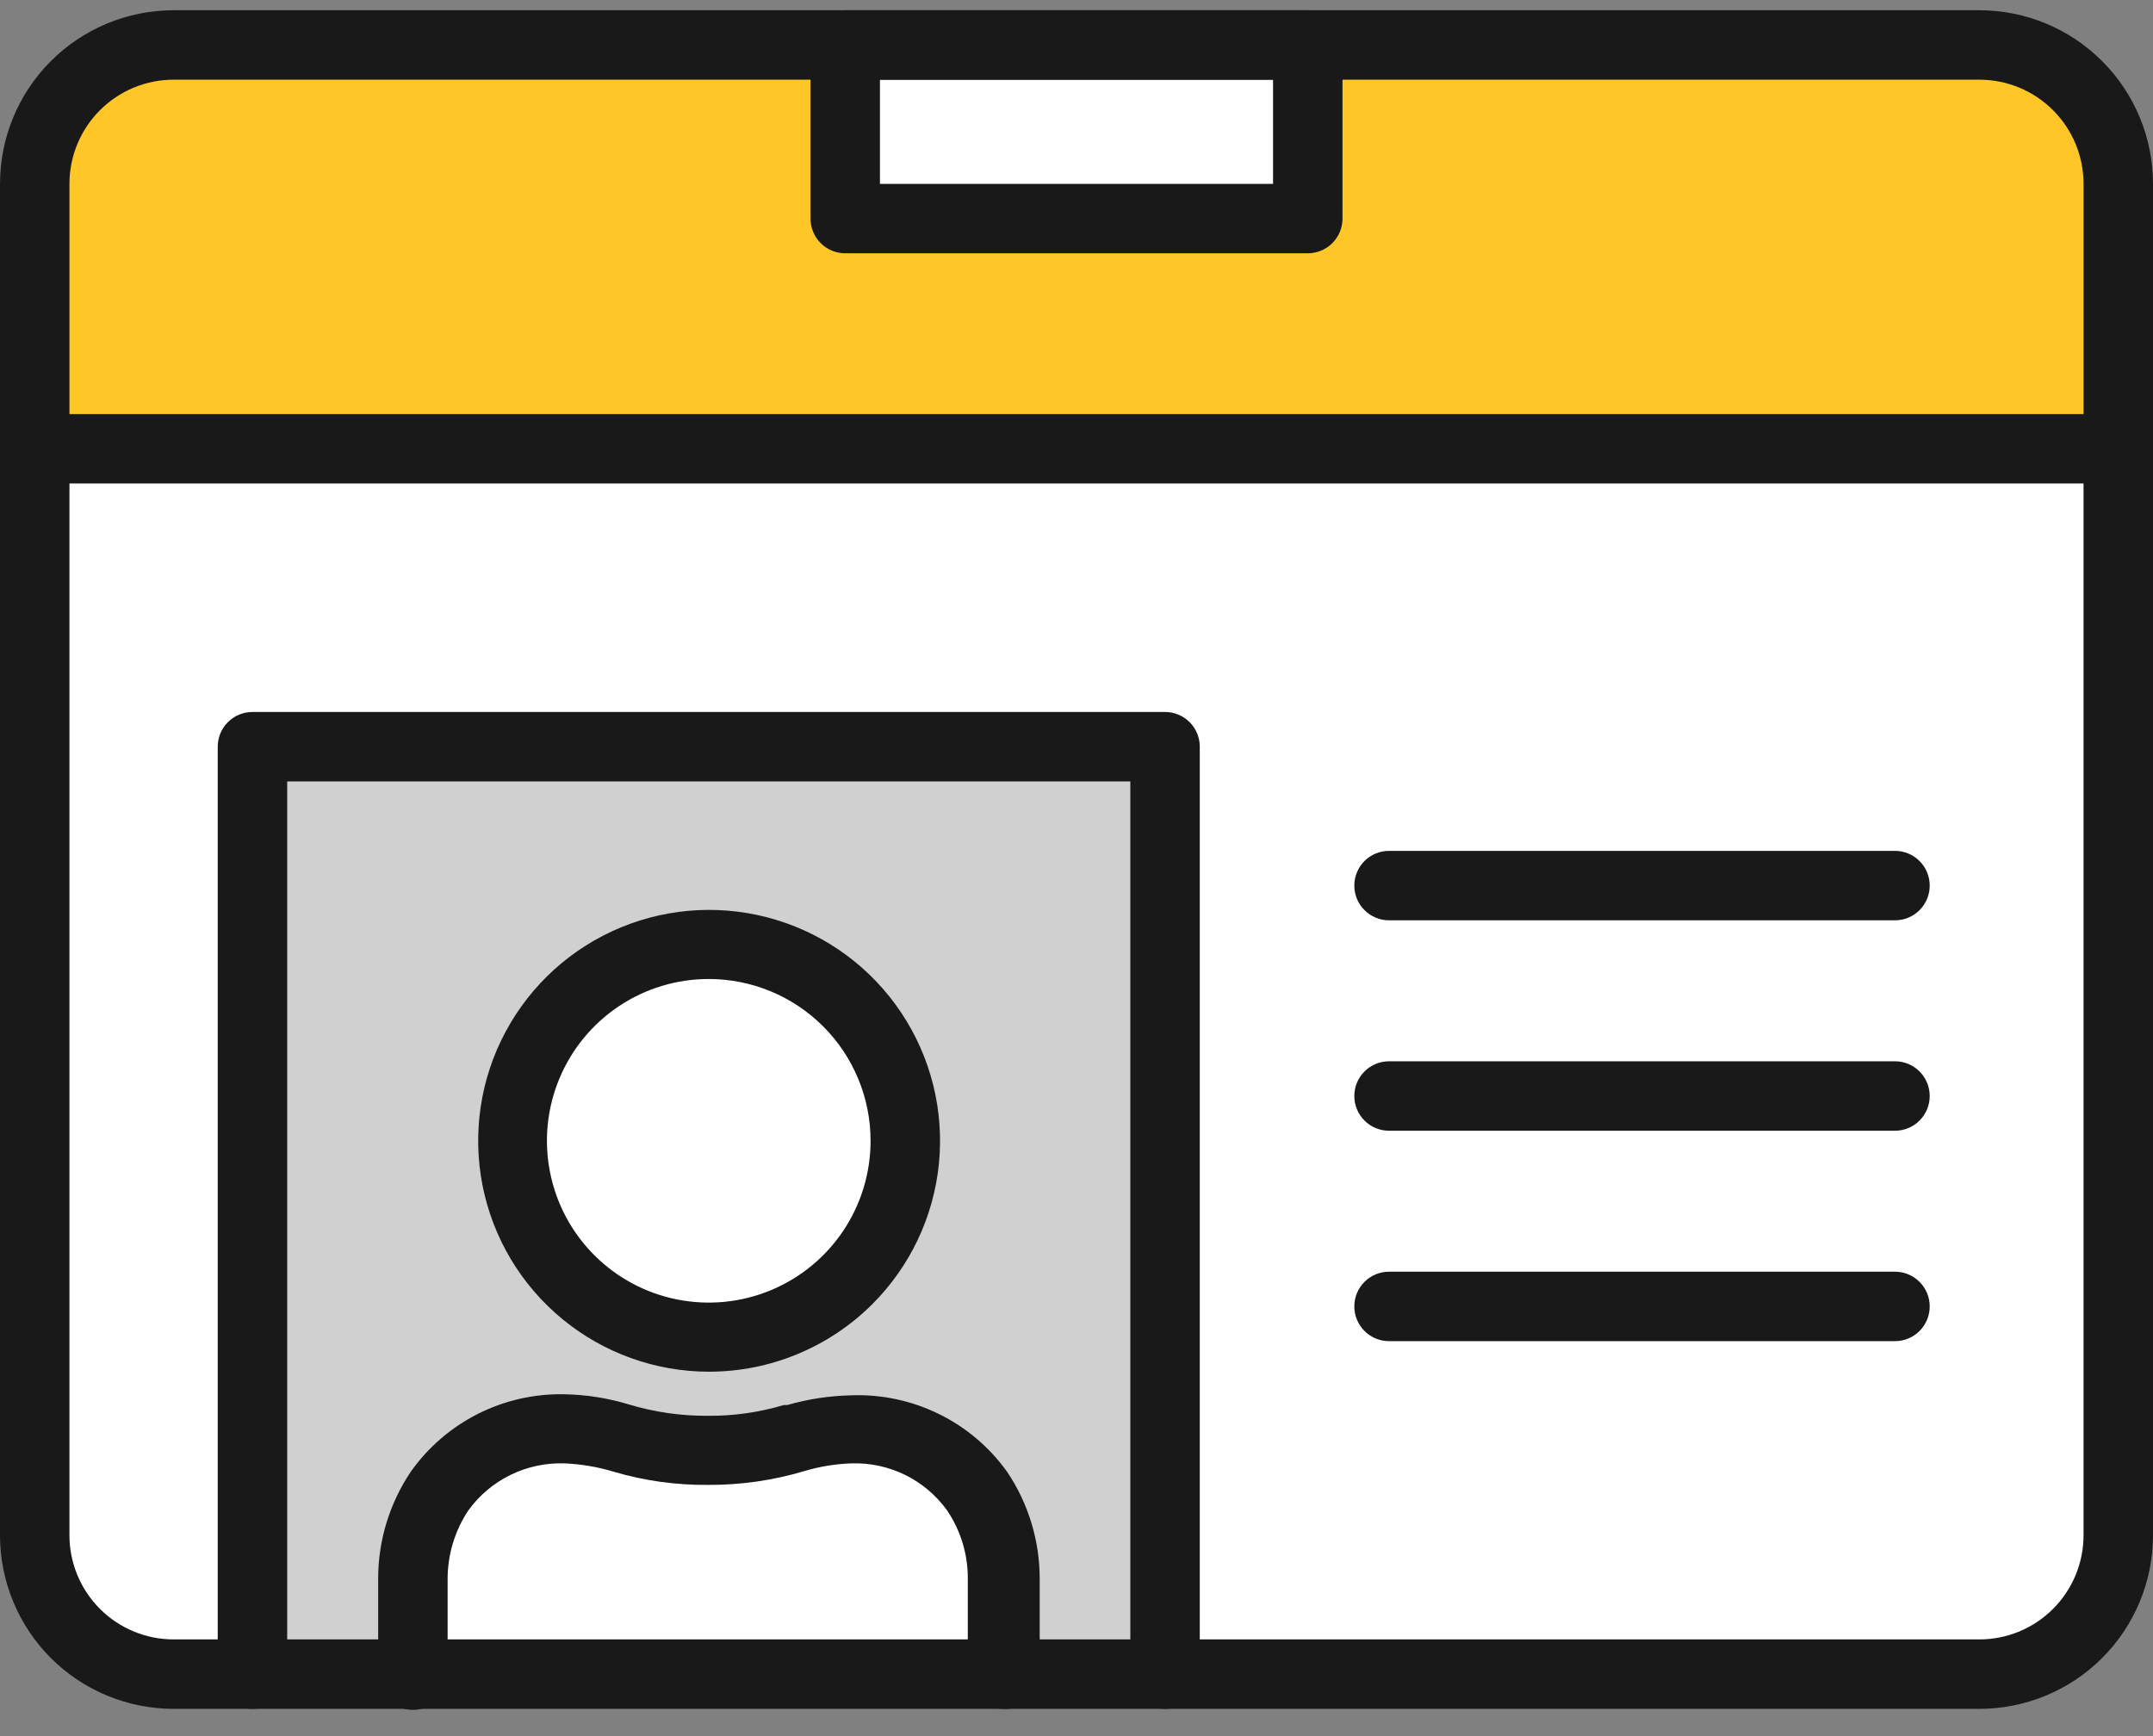
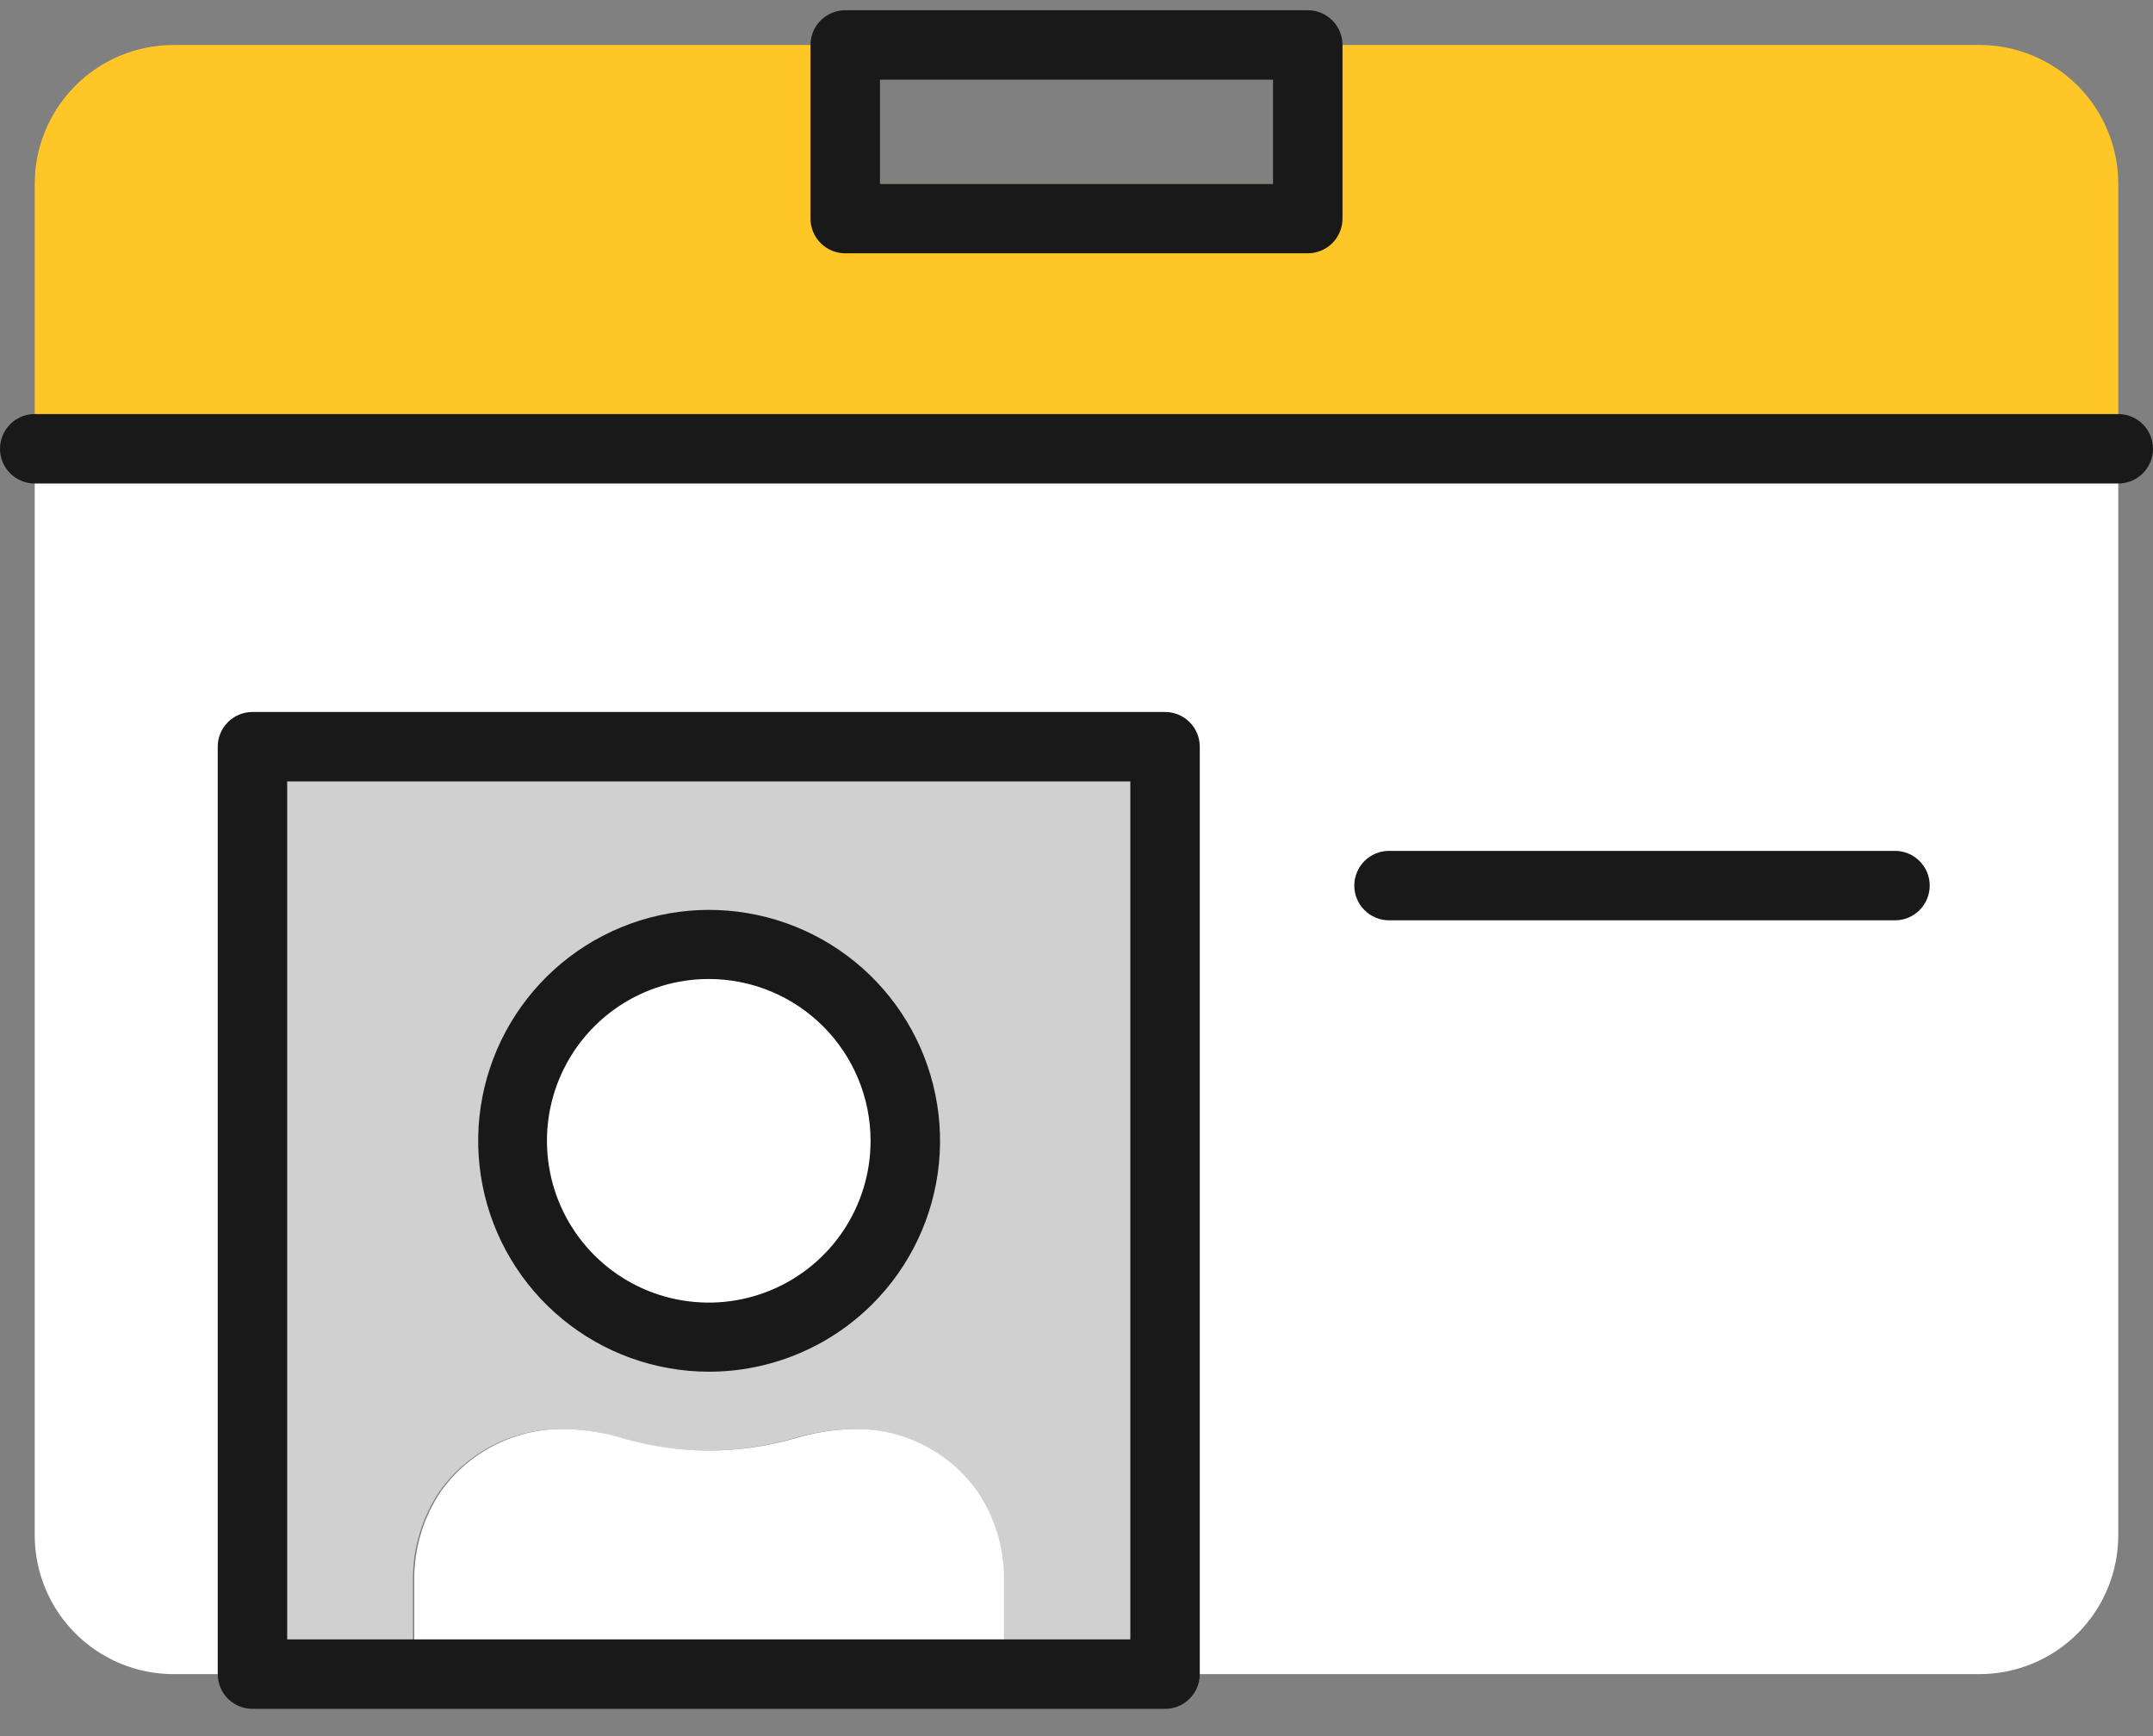
<svg xmlns="http://www.w3.org/2000/svg" width="62" height="50" viewBox="0 0 62 50" fill="none">
  <rect x="0" y="0" width="62" height="50" fill="#808080" stroke="none" />
  <g clip-path="url(#clip0_951_2707)">
    <path d="M61 12.925V44.215C61 45.276 60.579 46.293 59.828 47.044C59.078 47.794 58.061 48.215 57 48.215H33.55V21.505H7.27V48.215H5C3.939 48.215 2.922 47.794 2.172 47.044C1.421 46.293 1 45.276 1 44.215V12.925H61Z" fill="white" />
    <path d="M61 5.295V12.885H1V5.295C1 4.234 1.421 3.217 2.172 2.467C2.922 1.716 3.939 1.295 5 1.295H24.34V5.295H37.66V1.295H57C58.061 1.295 59.078 1.716 59.828 2.467C60.579 3.217 61 4.234 61 5.295Z" fill="#FFC627" />
-     <path d="M37.66 1.335H24.34V6.295H37.66V1.335Z" fill="white" />
    <path d="M33.55 21.505V48.215H28.87V45.465C28.874 44.566 28.605 43.688 28.1 42.945C27.694 42.377 27.156 41.918 26.532 41.606C25.908 41.294 25.217 41.139 24.52 41.155C23.954 41.171 23.392 41.262 22.85 41.425C21.233 41.892 19.517 41.892 17.9 41.425C17.365 41.262 16.81 41.171 16.25 41.155C15.551 41.138 14.859 41.293 14.233 41.605C13.607 41.916 13.067 42.377 12.66 42.945C12.159 43.69 11.891 44.567 11.89 45.465V48.215H7.27V21.505H33.55ZM26.07 32.855C26.07 31.548 25.616 30.282 24.787 29.272C23.958 28.262 22.804 27.57 21.522 27.315C20.24 27.06 18.91 27.258 17.757 27.874C16.605 28.489 15.701 29.486 15.201 30.693C14.7 31.901 14.634 33.244 15.013 34.495C15.392 35.745 16.192 36.826 17.279 37.553C18.365 38.279 19.669 38.607 20.97 38.48C22.271 38.353 23.487 37.778 24.412 36.855C25.473 35.794 26.069 34.355 26.07 32.855Z" fill="#D0D0D0" />
    <path d="M28.91 45.465V48.215H11.93V45.465C11.931 44.567 12.199 43.69 12.7 42.945C13.107 42.377 13.647 41.917 14.273 41.605C14.899 41.293 15.591 41.138 16.29 41.155C16.85 41.171 17.405 41.262 17.94 41.425C19.557 41.892 21.273 41.892 22.89 41.425C23.432 41.262 23.994 41.171 24.56 41.155C25.258 41.139 25.948 41.294 26.572 41.606C27.196 41.918 27.734 42.377 28.14 42.945C28.645 43.688 28.914 44.567 28.91 45.465Z" fill="white" />
-     <path d="M20.41 27.195C21.717 27.195 22.983 27.649 23.993 28.478C25.003 29.307 25.695 30.461 25.95 31.743C26.205 33.025 26.007 34.355 25.392 35.508C24.776 36.661 23.779 37.564 22.572 38.065C21.364 38.565 20.021 38.631 18.77 38.252C17.52 37.873 16.439 37.073 15.712 35.986C14.986 34.9 14.658 33.596 14.785 32.295C14.912 30.994 15.487 29.778 16.41 28.853C17.471 27.792 18.91 27.196 20.41 27.195Z" fill="white" />
-     <path d="M57 49.215H33.55C33.285 49.215 33.03 49.11 32.843 48.922C32.655 48.735 32.55 48.48 32.55 48.215C32.55 47.95 32.655 47.696 32.843 47.508C33.03 47.32 33.285 47.215 33.55 47.215H57C57.796 47.215 58.559 46.899 59.121 46.336C59.684 45.774 60 45.011 60 44.215V5.295C60 4.499 59.684 3.736 59.121 3.174C58.559 2.611 57.796 2.295 57 2.295H5C4.204 2.295 3.441 2.611 2.879 3.174C2.316 3.736 2 4.499 2 5.295V44.215C2 45.011 2.316 45.774 2.879 46.336C3.441 46.899 4.204 47.215 5 47.215H7.27C7.535 47.215 7.79 47.32 7.977 47.508C8.165 47.696 8.27 47.95 8.27 48.215C8.27 48.48 8.165 48.735 7.977 48.922C7.79 49.11 7.535 49.215 7.27 49.215H5C3.674 49.215 2.402 48.688 1.464 47.751C0.527 46.813 0 45.541 0 44.215L0 5.295C0 3.969 0.527 2.697 1.464 1.76C2.402 0.822 3.674 0.295 5 0.295L57 0.295C58.326 0.295 59.598 0.822 60.535 1.76C61.473 2.697 62 3.969 62 5.295V44.215C62 45.541 61.473 46.813 60.535 47.751C59.598 48.688 58.326 49.215 57 49.215Z" fill="#191919" />
+     <path d="M20.41 27.195C21.717 27.195 22.983 27.649 23.993 28.478C25.003 29.307 25.695 30.461 25.95 31.743C26.205 33.025 26.007 34.355 25.392 35.508C24.776 36.661 23.779 37.564 22.572 38.065C17.52 37.873 16.439 37.073 15.712 35.986C14.986 34.9 14.658 33.596 14.785 32.295C14.912 30.994 15.487 29.778 16.41 28.853C17.471 27.792 18.91 27.196 20.41 27.195Z" fill="white" />
    <path d="M61 13.925H1C0.735 13.925 0.48 13.82 0.293 13.632C0.105 13.445 0 13.19 0 12.925C0 12.66 0.105 12.405 0.293 12.218C0.48 12.03 0.735 11.925 1 11.925H61C61.265 11.925 61.52 12.03 61.707 12.218C61.895 12.405 62 12.66 62 12.925C62 13.19 61.895 13.445 61.707 13.632C61.52 13.82 61.265 13.925 61 13.925Z" fill="#191919" />
    <path d="M54.57 26.505H40C39.735 26.505 39.48 26.4 39.293 26.212C39.105 26.025 39 25.77 39 25.505C39 25.24 39.105 24.985 39.293 24.798C39.48 24.61 39.735 24.505 40 24.505H54.57C54.835 24.505 55.09 24.61 55.277 24.798C55.465 24.985 55.57 25.24 55.57 25.505C55.57 25.77 55.465 26.025 55.277 26.212C55.09 26.4 54.835 26.505 54.57 26.505Z" fill="#191919" />
-     <path d="M54.57 32.565H40C39.735 32.565 39.48 32.46 39.293 32.272C39.105 32.085 39 31.83 39 31.565C39 31.3 39.105 31.046 39.293 30.858C39.48 30.67 39.735 30.565 40 30.565H54.57C54.835 30.565 55.09 30.67 55.277 30.858C55.465 31.046 55.57 31.3 55.57 31.565C55.57 31.83 55.465 32.085 55.277 32.272C55.09 32.46 54.835 32.565 54.57 32.565Z" fill="#191919" />
-     <path d="M54.57 38.625H40C39.735 38.625 39.48 38.52 39.293 38.332C39.105 38.145 39 37.89 39 37.625C39 37.36 39.105 37.105 39.293 36.918C39.48 36.73 39.735 36.625 40 36.625H54.57C54.835 36.625 55.09 36.73 55.277 36.918C55.465 37.105 55.57 37.36 55.57 37.625C55.57 37.89 55.465 38.145 55.277 38.332C55.09 38.52 54.835 38.625 54.57 38.625Z" fill="#191919" />
    <path d="M20.41 39.505C18.872 39.503 17.382 38.967 16.194 37.989C15.007 37.012 14.194 35.653 13.896 34.143C13.598 32.634 13.833 31.069 14.56 29.713C15.287 28.357 16.461 27.295 17.883 26.708C19.305 26.121 20.886 26.045 22.358 26.494C23.829 26.942 25.1 27.886 25.953 29.166C26.807 30.446 27.19 31.982 27.038 33.513C26.886 35.044 26.208 36.474 25.119 37.561C23.869 38.807 22.175 39.507 20.41 39.505ZM20.41 28.195C19.488 28.195 18.587 28.468 17.821 28.98C17.055 29.492 16.457 30.22 16.105 31.072C15.752 31.923 15.66 32.86 15.84 33.764C16.019 34.668 16.463 35.498 17.115 36.15C17.767 36.802 18.597 37.246 19.501 37.425C20.405 37.605 21.342 37.513 22.193 37.16C23.045 36.808 23.773 36.21 24.285 35.444C24.797 34.678 25.07 33.777 25.07 32.855C25.07 31.619 24.579 30.434 23.705 29.56C22.831 28.686 21.646 28.195 20.41 28.195Z" fill="#191919" />
-     <path d="M28.87 49.215C28.605 49.215 28.35 49.11 28.163 48.922C27.975 48.735 27.87 48.48 27.87 48.215V45.495C27.879 44.783 27.67 44.085 27.27 43.495C26.957 43.062 26.543 42.712 26.064 42.477C25.584 42.242 25.054 42.128 24.52 42.145C24.062 42.161 23.609 42.234 23.17 42.365C22.265 42.636 21.325 42.771 20.38 42.765C19.463 42.773 18.549 42.645 17.67 42.385C17.209 42.245 16.732 42.165 16.25 42.145C15.715 42.128 15.183 42.242 14.702 42.477C14.221 42.712 13.805 43.062 13.49 43.495C13.095 44.087 12.886 44.783 12.89 45.495V48.245C12.89 48.51 12.785 48.765 12.597 48.952C12.41 49.14 12.155 49.245 11.89 49.245C11.625 49.245 11.37 49.14 11.183 48.952C10.995 48.765 10.89 48.51 10.89 48.245V45.465C10.89 44.368 11.217 43.296 11.829 42.386C12.327 41.681 12.991 41.109 13.762 40.72C14.533 40.331 15.387 40.137 16.25 40.155C16.877 40.166 17.5 40.263 18.1 40.445C18.839 40.669 19.608 40.78 20.38 40.775C21.121 40.782 21.86 40.677 22.57 40.465H22.67C23.272 40.292 23.894 40.198 24.52 40.185C25.39 40.154 26.255 40.339 27.036 40.722C27.818 41.106 28.493 41.677 29 42.385C29.613 43.295 29.94 44.368 29.94 45.465V48.245C29.936 48.38 29.905 48.513 29.849 48.635C29.793 48.758 29.712 48.868 29.612 48.958C29.512 49.049 29.395 49.118 29.267 49.163C29.14 49.207 29.005 49.225 28.87 49.215Z" fill="#191919" />
    <path d="M33.55 49.215H7.27C7.005 49.215 6.75 49.11 6.563 48.922C6.375 48.735 6.27 48.48 6.27 48.215V21.505C6.27 21.24 6.375 20.985 6.563 20.798C6.75 20.61 7.005 20.505 7.27 20.505H33.55C33.815 20.505 34.07 20.61 34.257 20.798C34.445 20.985 34.55 21.24 34.55 21.505V48.215C34.55 48.48 34.445 48.735 34.257 48.922C34.07 49.11 33.815 49.215 33.55 49.215ZM8.27 47.215H32.55V22.505H8.27V47.215Z" fill="#191919" />
    <path d="M37.66 7.295H24.34C24.075 7.295 23.82 7.19 23.633 7.002C23.445 6.815 23.34 6.56 23.34 6.295V1.295C23.34 1.03 23.445 0.775 23.633 0.588C23.82 0.4 24.075 0.295 24.34 0.295L37.66 0.295C37.925 0.295 38.179 0.4 38.367 0.588C38.555 0.775 38.66 1.03 38.66 1.295V6.295C38.66 6.56 38.555 6.815 38.367 7.002C38.179 7.19 37.925 7.295 37.66 7.295ZM25.34 5.295H36.66V2.295H25.34V5.295Z" fill="#191919" />
  </g>
  <defs>
    <clipPath id="clip0_951_2707">
      <rect width="62" height="48.95" fill="white" transform="translate(0 0.295)" />
    </clipPath>
  </defs>
</svg>